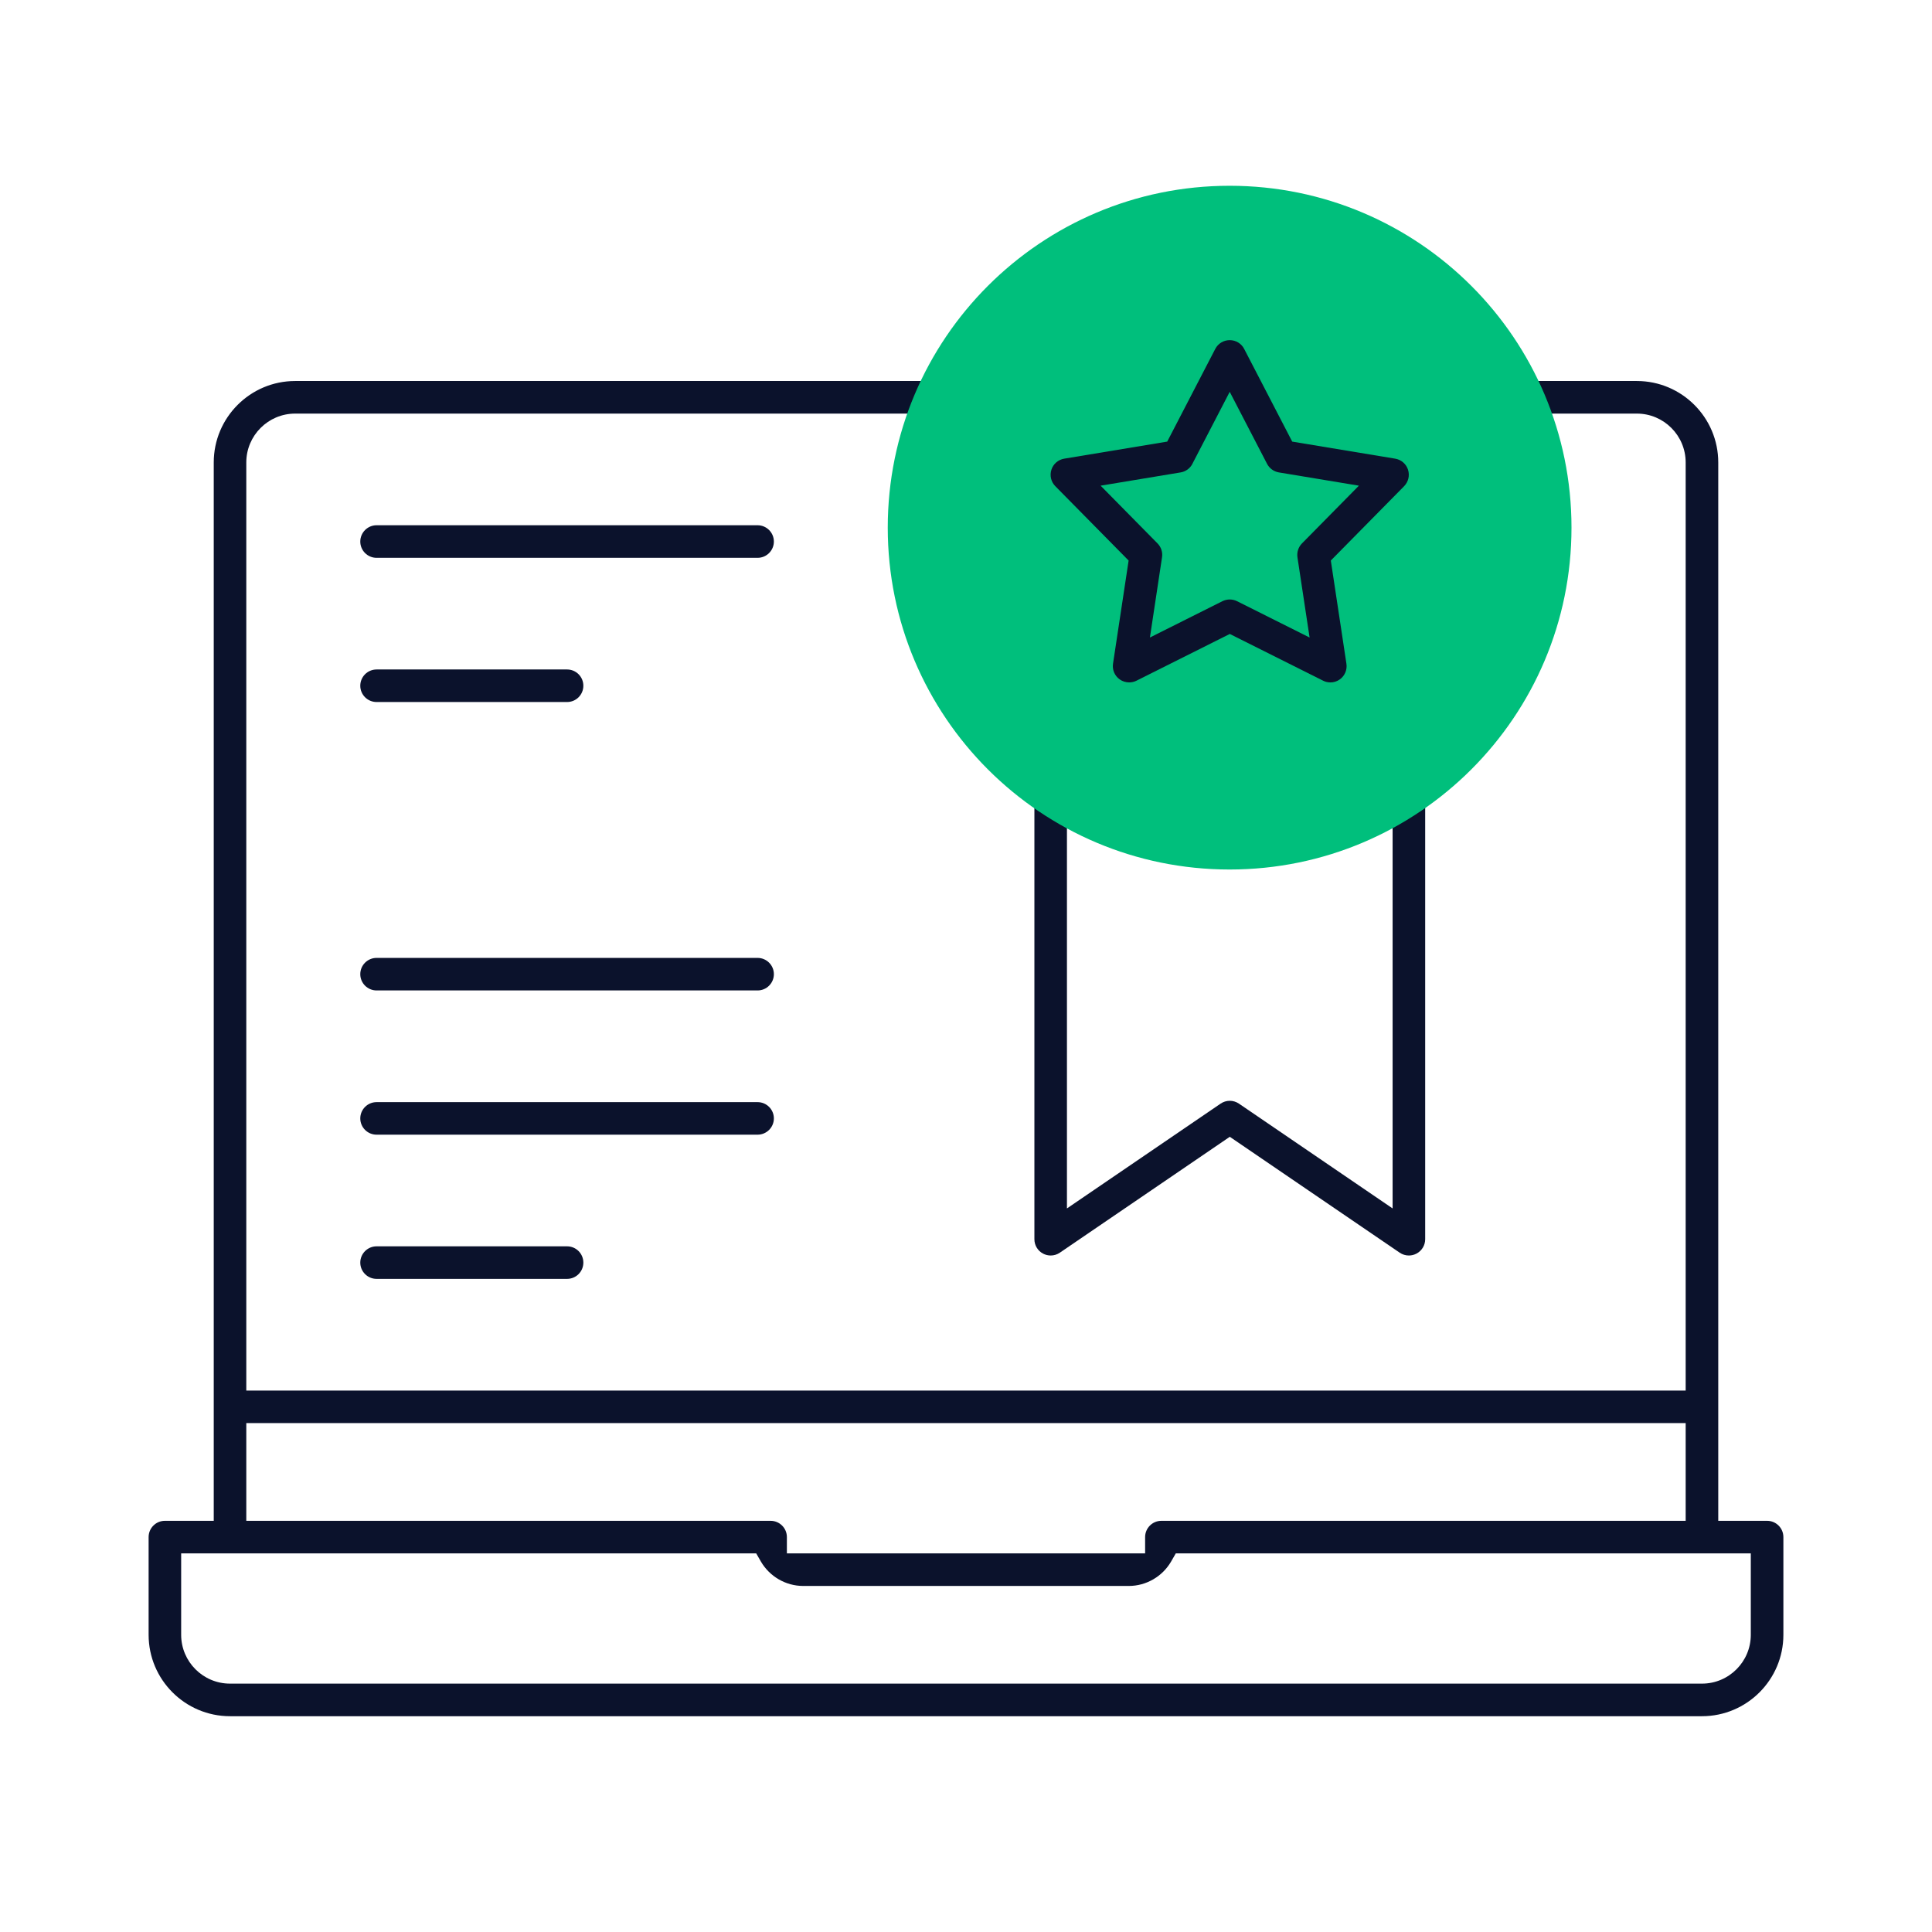
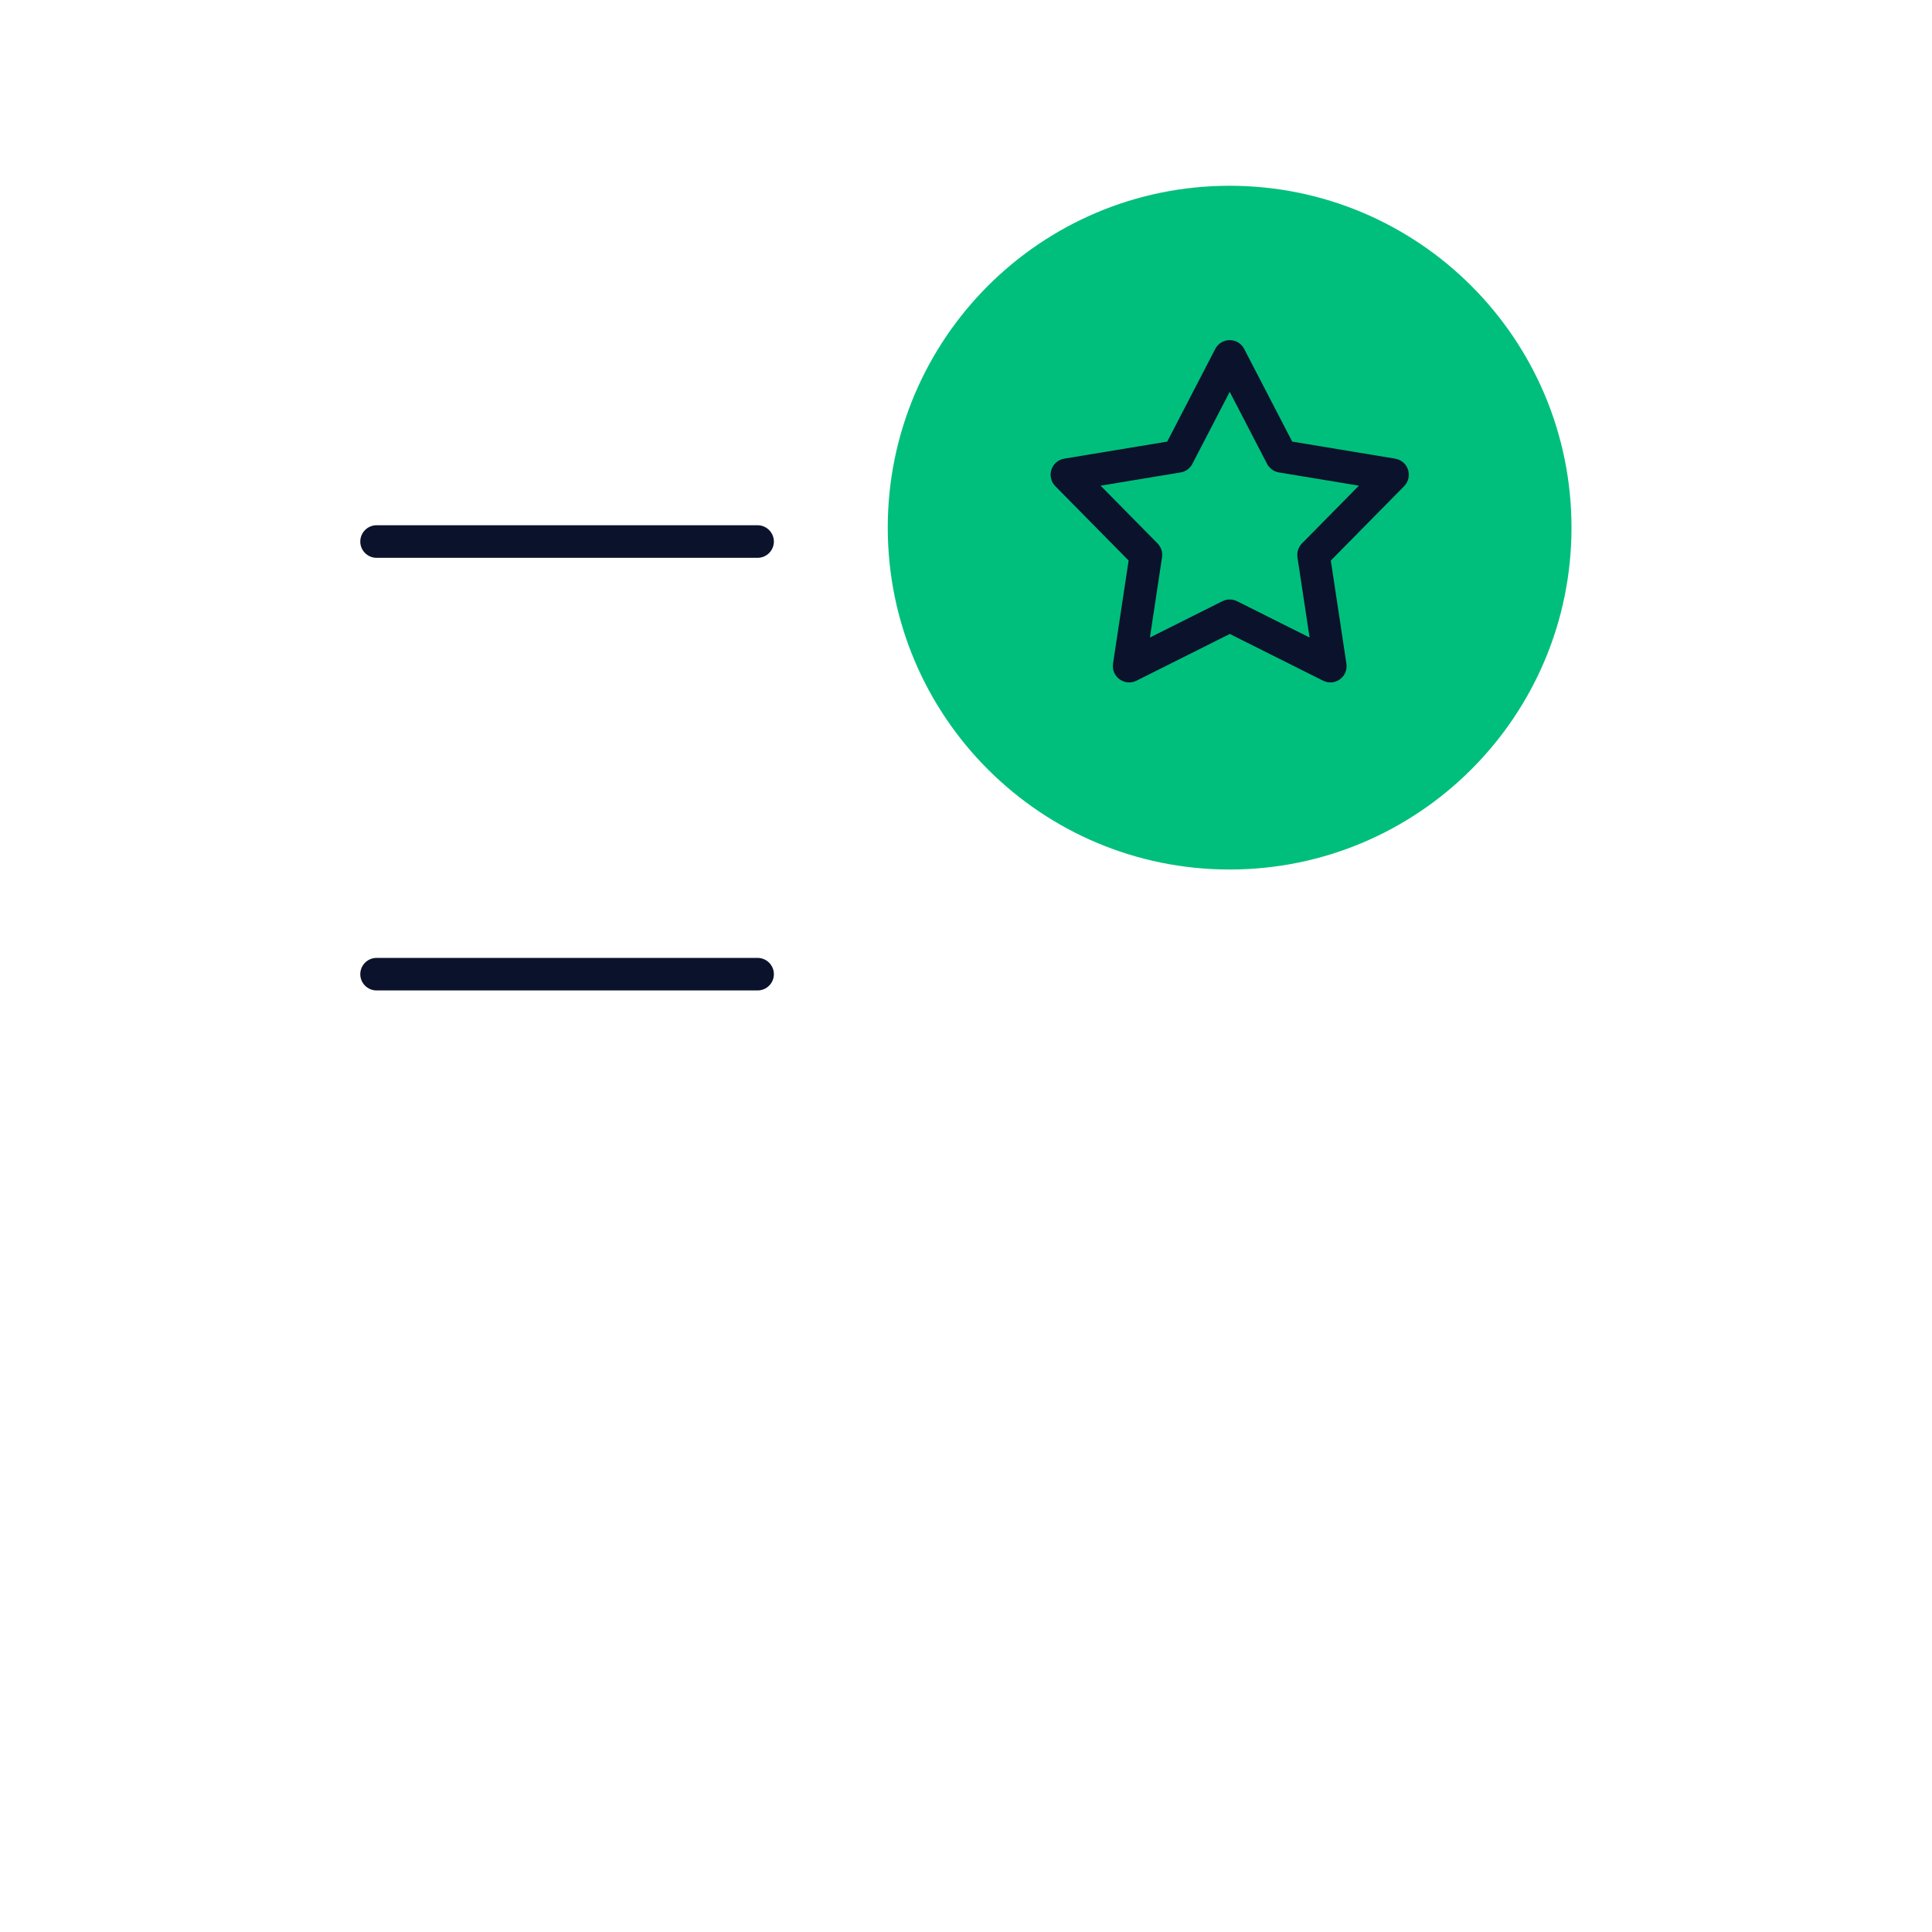
<svg xmlns="http://www.w3.org/2000/svg" width="52" height="52" viewBox="0 0 52 52" fill="none">
-   <path d="M6.191 46.192C4.983 46.192 4 45.209 4 44.001V41.371C4 41.129 4.196 40.933 4.438 40.933H5.753V12.447C5.753 11.238 6.736 10.255 7.944 10.255H25.941C26.183 10.255 26.38 10.452 26.38 10.694C26.38 10.936 26.183 11.132 25.941 11.132H7.944C7.219 11.132 6.629 11.722 6.629 12.447V37.427H45.37V12.447C45.37 11.722 44.781 11.132 44.056 11.132H40.258C40.016 11.132 39.82 10.936 39.82 10.694C39.82 10.452 40.016 10.255 40.258 10.255H44.056C45.264 10.255 46.247 11.238 46.247 12.447V40.933H47.562C47.804 40.933 48 41.129 48 41.371V44.001C48 45.209 47.017 46.192 45.809 46.192H6.191ZM4.876 44.001C4.876 44.725 5.466 45.315 6.191 45.315H45.809C46.534 45.315 47.123 44.725 47.123 44.001V41.809H31.647L31.521 42.028C31.286 42.433 30.85 42.686 30.383 42.686H21.617C21.15 42.686 20.714 42.433 20.479 42.028L20.353 41.809H4.876V44.001ZM6.629 40.933H20.741C20.983 40.933 21.179 41.129 21.179 41.371V41.809H30.821V41.371C30.821 41.129 31.017 40.933 31.259 40.933H45.37V38.303H6.629V40.933Z" fill="#0B122C" />
-   <path d="M37.92 33.792C37.832 33.792 37.747 33.766 37.673 33.716L33.1 30.597L28.526 33.716C28.453 33.766 28.367 33.792 28.279 33.792C28.208 33.792 28.137 33.774 28.074 33.741C27.93 33.665 27.841 33.517 27.841 33.354V20.305C27.841 20.063 28.037 19.867 28.279 19.867C28.521 19.867 28.717 20.063 28.717 20.305V32.525L32.852 29.705C32.925 29.655 33.011 29.628 33.1 29.628C33.188 29.628 33.273 29.655 33.347 29.705L37.482 32.525V20.305C37.482 20.063 37.678 19.867 37.92 19.867C38.162 19.867 38.359 20.063 38.359 20.305V33.354C38.359 33.517 38.269 33.665 38.125 33.741C38.062 33.774 37.991 33.792 37.92 33.792Z" fill="#0B122C" />
  <path d="M10.136 15.014C9.894 15.014 9.697 14.818 9.697 14.576C9.697 14.334 9.894 14.137 10.136 14.137H20.39C20.632 14.137 20.829 14.334 20.829 14.576C20.829 14.818 20.632 15.014 20.39 15.014H10.136Z" fill="#0B122C" />
-   <path d="M10.136 18.895C9.894 18.895 9.697 18.699 9.697 18.457C9.697 18.215 9.894 18.019 10.136 18.019H15.263C15.505 18.019 15.701 18.215 15.701 18.457C15.701 18.699 15.505 18.895 15.263 18.895H10.136Z" fill="#0B122C" />
  <path d="M10.136 26.658C9.894 26.658 9.697 26.462 9.697 26.22C9.697 25.978 9.894 25.782 10.136 25.782H20.39C20.632 25.782 20.829 25.978 20.829 26.22C20.829 26.462 20.632 26.658 20.39 26.658H10.136Z" fill="#0B122C" />
-   <path d="M10.136 30.54C9.894 30.54 9.697 30.344 9.697 30.102C9.697 29.86 9.894 29.664 10.136 29.664H20.39C20.632 29.664 20.829 29.86 20.829 30.102C20.829 30.344 20.632 30.54 20.39 30.54H10.136Z" fill="#0B122C" />
-   <path d="M10.136 34.421C9.894 34.421 9.697 34.225 9.697 33.983C9.697 33.741 9.894 33.545 10.136 33.545H15.263C15.505 33.545 15.701 33.741 15.701 33.983C15.701 34.225 15.505 34.421 15.263 34.421H10.136Z" fill="#0B122C" />
  <path d="M33.095 23.403C38.177 23.403 42.297 19.283 42.297 14.201C42.297 9.12 38.177 5 33.095 5C28.013 5 23.894 9.12 23.894 14.201C23.894 19.283 28.013 23.403 33.095 23.403Z" fill="#00BF7C" />
  <path d="M35.808 18.367C35.74 18.367 35.672 18.352 35.612 18.321L33.1 17.063L30.588 18.321C30.527 18.352 30.459 18.367 30.391 18.367C30.298 18.367 30.209 18.338 30.134 18.284C30 18.188 29.933 18.026 29.957 17.864L30.377 15.087L28.404 13.086C28.288 12.969 28.249 12.799 28.299 12.642C28.349 12.485 28.482 12.372 28.644 12.345L31.416 11.886L32.709 9.391C32.784 9.246 32.933 9.155 33.098 9.155C33.263 9.155 33.412 9.245 33.487 9.391L34.78 11.886L37.551 12.345C37.714 12.372 37.846 12.485 37.897 12.642C37.947 12.799 37.907 12.968 37.792 13.086L35.819 15.087L36.239 17.864C36.264 18.026 36.196 18.188 36.064 18.284C35.989 18.339 35.899 18.368 35.806 18.368L35.808 18.367ZM32.094 12.484C32.031 12.606 31.913 12.693 31.777 12.715L29.623 13.072L31.156 14.627C31.252 14.725 31.298 14.864 31.276 15L30.95 17.159L32.902 16.181C32.963 16.151 33.031 16.135 33.099 16.135C33.166 16.135 33.235 16.151 33.295 16.181L35.248 17.159L34.921 15C34.901 14.864 34.946 14.725 35.042 14.627L36.575 13.072L34.42 12.715C34.285 12.692 34.166 12.606 34.103 12.484L33.098 10.546L32.093 12.484H32.094Z" fill="#0B122C" />
</svg>